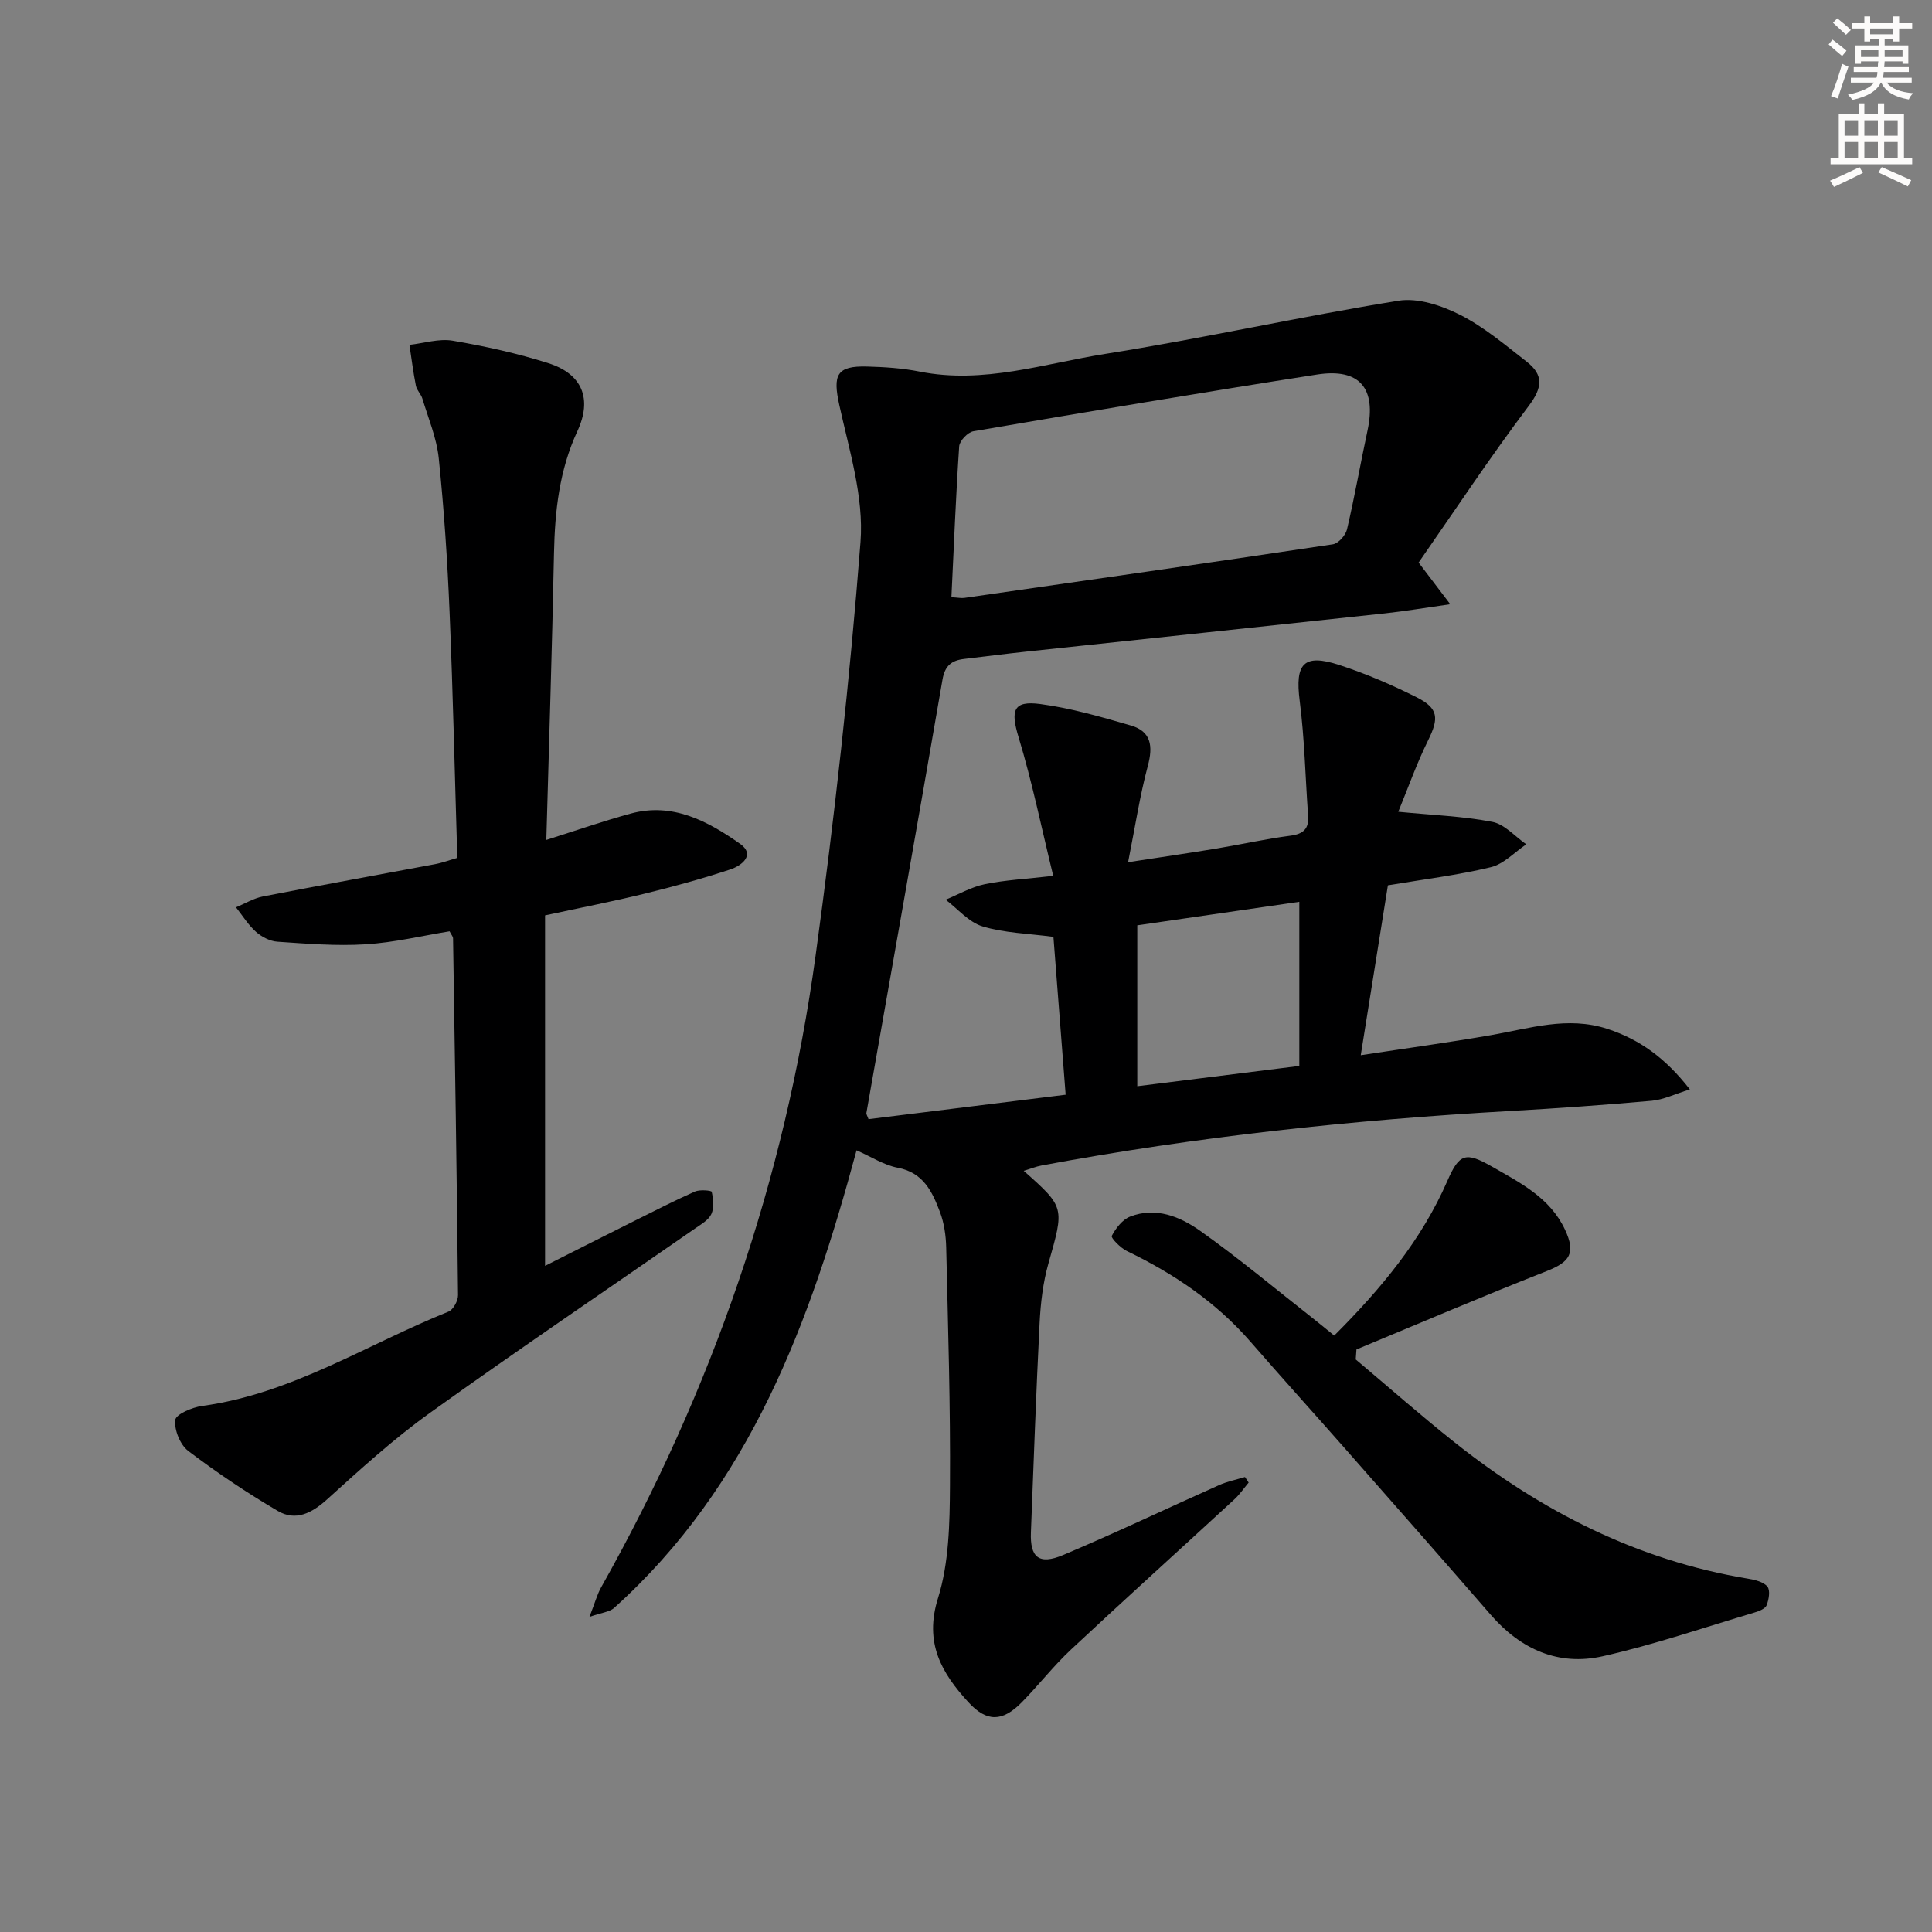
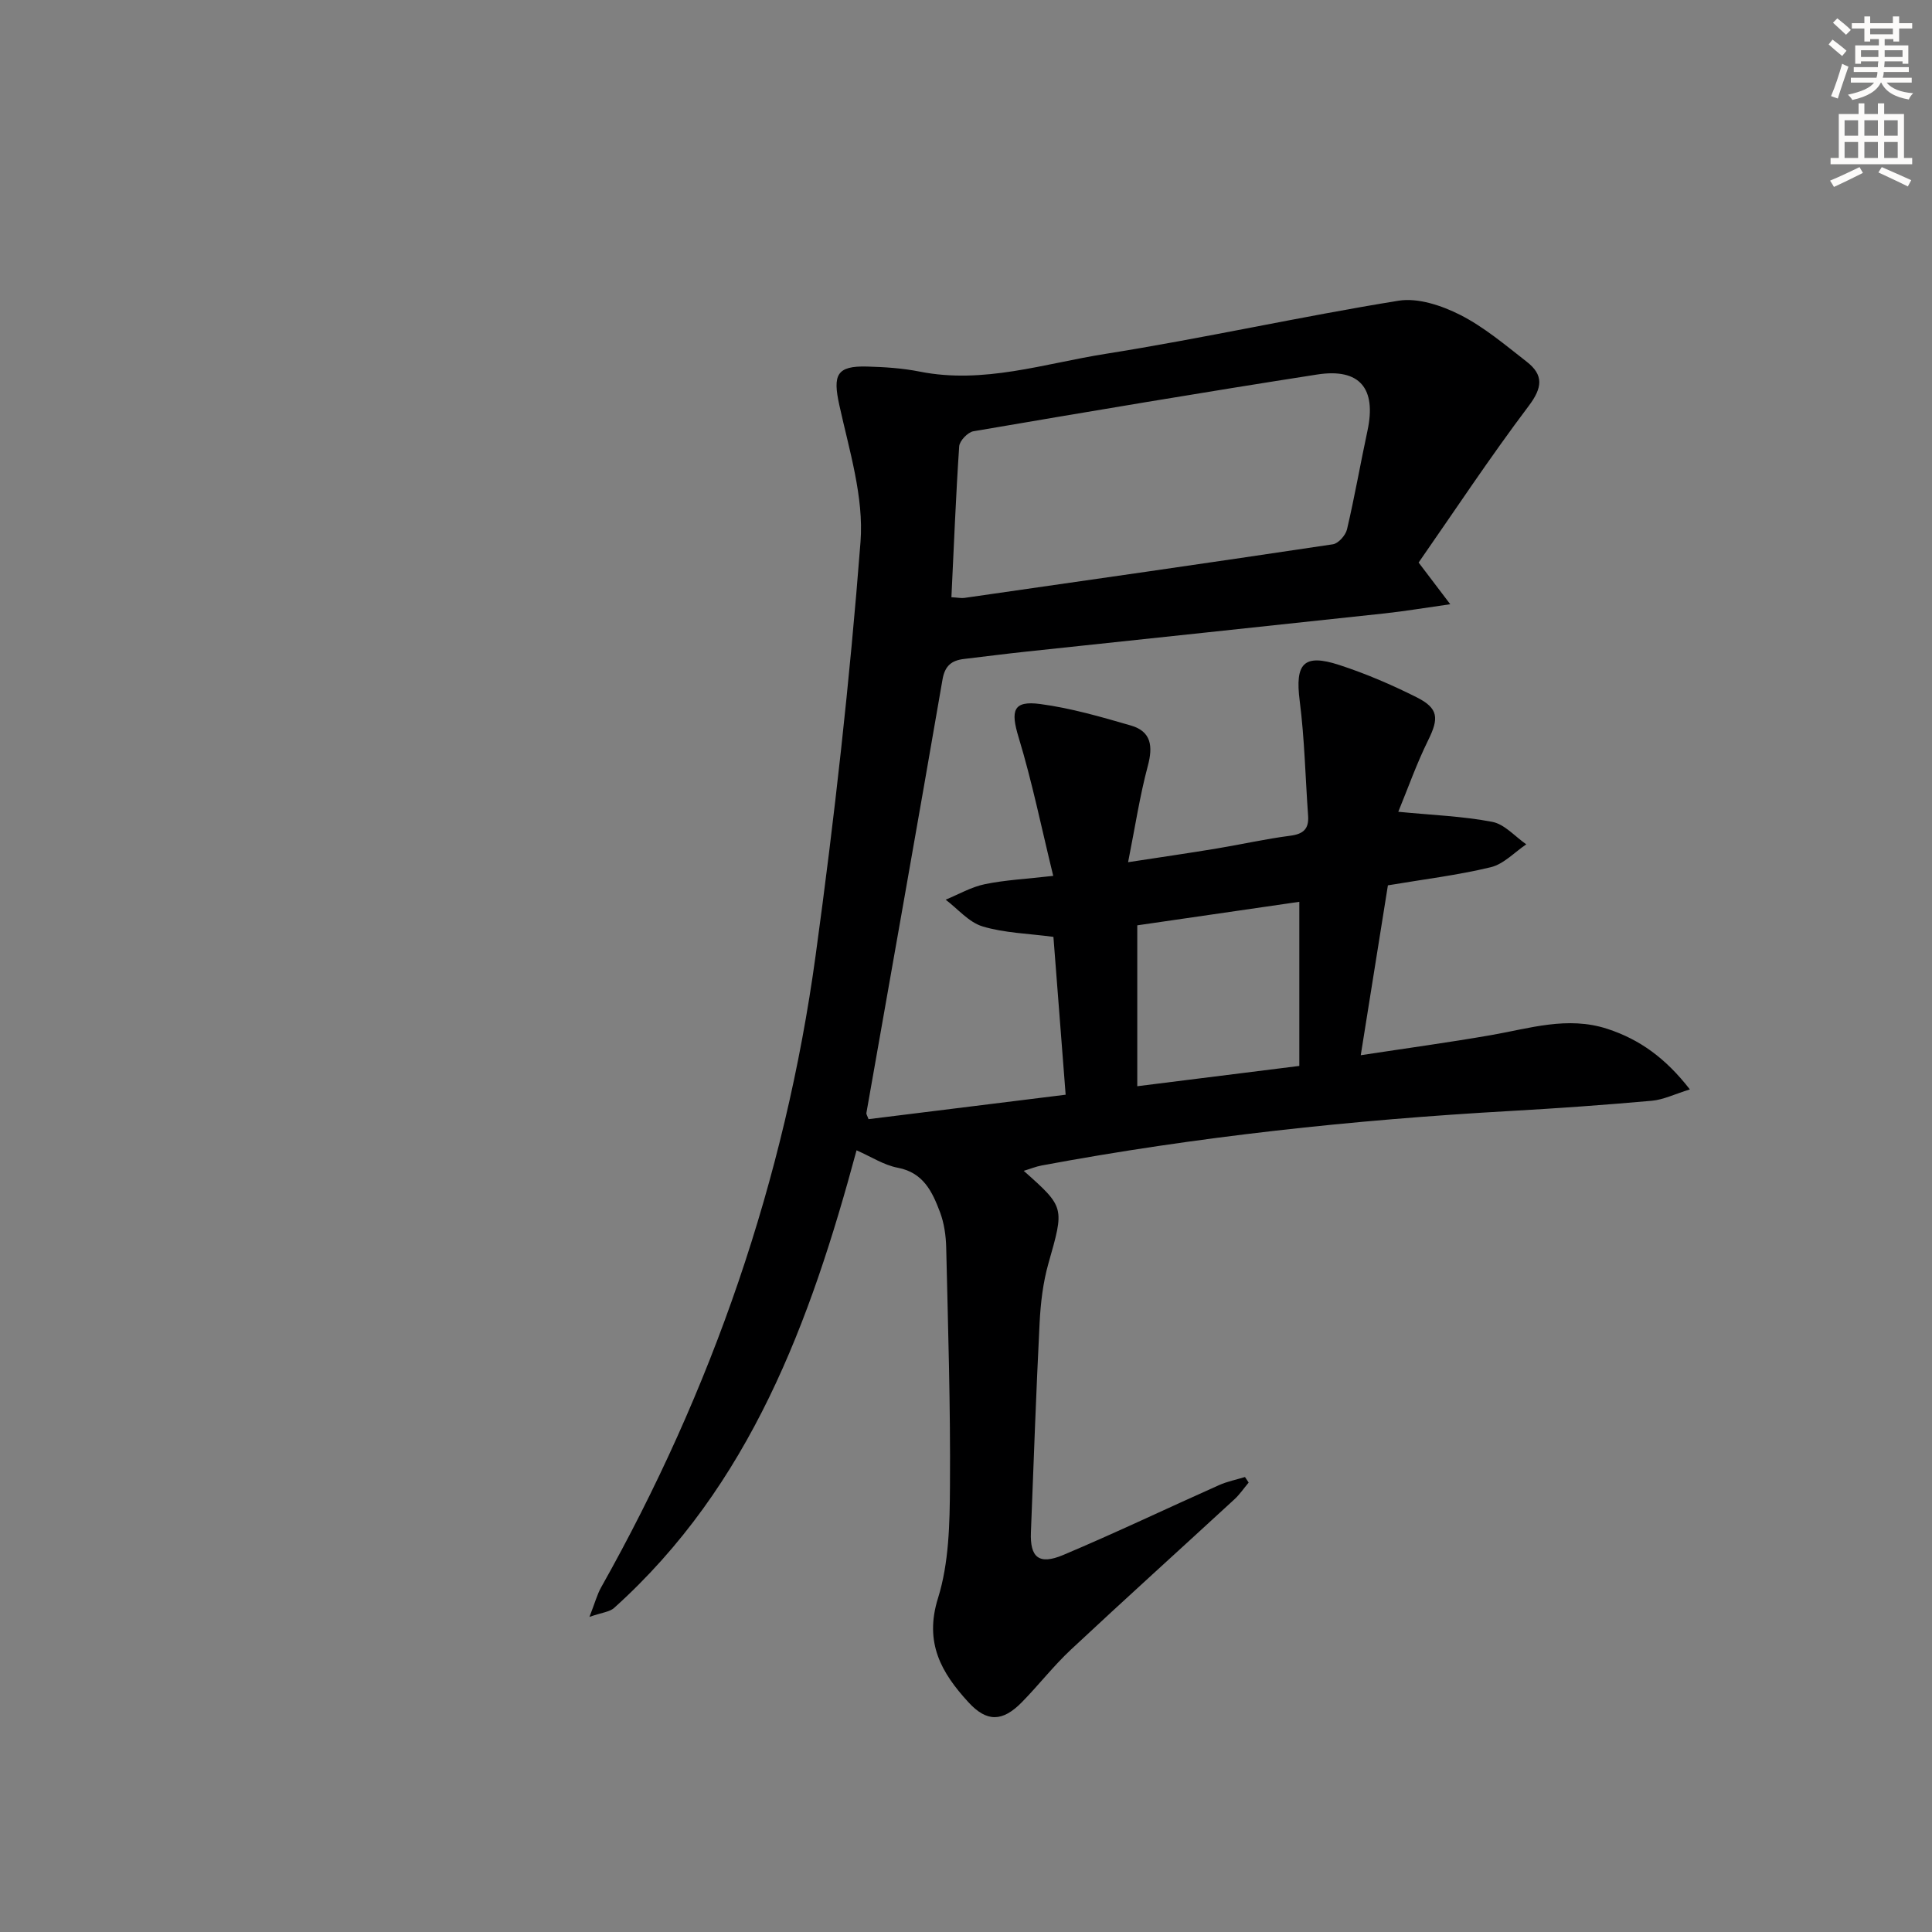
<svg xmlns="http://www.w3.org/2000/svg" enable-background="new 0 0 400 400" viewBox="0 0 400 400">
  <rect x="0" y="0" width="400" height="400" fill="#808080" stroke="none" />
  <g fill="#000001">
    <path d="m177.34 238.16c-9.57 35.5-21.98 69.36-50.19 94.74-.93.84-2.52.95-5.11 1.86 1.14-2.91 1.58-4.62 2.41-6.1 22.98-40.83 38.06-84.42 44.41-130.8 3.9-28.46 7.09-57.04 9.3-85.67.71-9.29-2.34-18.98-4.39-28.33-1.37-6.24-.59-8.15 5.78-7.97 3.64.1 7.32.34 10.88 1.05 13.19 2.62 25.73-1.66 38.41-3.67 20.31-3.22 40.41-7.73 60.71-11.01 4.03-.65 8.94 1 12.76 2.93 4.96 2.52 9.35 6.25 13.79 9.71 3.52 2.74 3.26 5.36.4 9.15-8.05 10.68-15.44 21.86-22.79 32.42 2.46 3.25 4.02 5.31 6.55 8.63-5.29.75-9.38 1.44-13.51 1.89-24.76 2.67-49.52 5.28-74.28 7.92-4.3.46-8.58 1.01-12.87 1.52-2.58.3-3.98 1.4-4.47 4.29-5.16 29.91-10.49 59.8-15.75 89.7-.05.27.19.6.44 1.29 13.35-1.66 26.78-3.32 40.81-5.06-.86-11.06-1.7-21.9-2.53-32.68-5.24-.7-10.15-.8-14.68-2.17-2.84-.86-5.11-3.62-7.63-5.53 2.68-1.1 5.28-2.62 8.07-3.2 4.18-.87 8.5-1.08 14.2-1.73-2.43-9.93-4.36-19.44-7.17-28.69-1.68-5.53-1.16-7.64 4.47-6.89 6.35.84 12.6 2.66 18.78 4.45 4.21 1.22 4.6 4.27 3.51 8.34-1.66 6.19-2.62 12.57-4.09 19.96 6.78-1.04 12.58-1.88 18.37-2.84 5.07-.84 10.1-1.98 15.2-2.64 2.71-.35 3.89-1.41 3.7-4.12-.57-7.94-.73-15.92-1.74-23.8-.99-7.71.78-9.84 8.17-7.44 5.5 1.79 10.87 4.1 16.05 6.7 4.56 2.29 4.61 4.37 2.37 8.9-2.39 4.84-4.19 9.96-6.18 14.8 7.04.69 13.35.91 19.47 2.09 2.55.49 4.7 3.04 7.03 4.65-2.44 1.64-4.68 4.1-7.36 4.74-6.9 1.66-13.99 2.52-21.29 3.75-1.84 11.51-3.64 22.76-5.62 35.17 9.44-1.44 18.24-2.64 26.98-4.16 7.99-1.39 15.84-3.98 24.06-1.3 6.69 2.18 12.06 6.05 17.1 12.54-3.11.96-5.46 2.13-7.88 2.35-9.76.87-19.55 1.57-29.34 2.12-32.54 1.84-64.89 5.3-96.94 11.27-1.25.23-2.45.73-3.76 1.12 8.56 7.59 8.41 7.55 5.11 19.19-1.12 3.95-1.61 8.15-1.82 12.27-.73 14.45-1.23 28.9-1.8 43.36-.21 5.21 1.65 6.83 6.67 4.72 10.86-4.58 21.51-9.67 32.28-14.47 1.7-.76 3.57-1.13 5.37-1.68.25.38.51.77.76 1.15-.98 1.16-1.84 2.45-2.95 3.47-11.27 10.38-22.64 20.64-33.83 31.1-3.63 3.39-6.7 7.37-10.19 10.92-4 4.07-7.25 4.14-11.05-.01-5.57-6.07-9.19-12.29-6.3-21.54 2.28-7.3 2.43-15.44 2.48-23.21.12-16.47-.4-32.95-.78-49.42-.06-2.46-.43-5.04-1.29-7.32-1.58-4.17-3.41-8.16-8.73-9.17-2.87-.54-5.49-2.27-8.54-3.61zm19.64-114.51c1.39.08 2.06.23 2.69.14 25.44-3.65 50.88-7.29 76.29-11.1 1.13-.17 2.63-1.86 2.92-3.08 1.59-6.77 2.78-13.63 4.24-20.43 1.89-8.76-1.59-13.01-10.42-11.64-23.76 3.7-47.47 7.7-71.17 11.75-1.16.2-2.86 1.97-2.94 3.11-.69 10.25-1.09 20.52-1.61 31.25zm72.03 97.04c0-11.5 0-22.52 0-33.98-11.25 1.63-22.5 3.27-33.55 4.87v33.31c11.15-1.4 21.82-2.73 33.55-4.2z" />
-     <path d="m113.11 173.9c6.11-1.93 11.72-3.89 17.44-5.45 8.69-2.38 15.97 1.55 22.64 6.23 3.3 2.31.36 4.56-2.02 5.34-5.8 1.91-11.71 3.54-17.65 4.99-6.6 1.62-13.27 2.91-20.67 4.51v72.56c6.13-3.09 12.31-6.22 18.5-9.31 4.15-2.07 8.28-4.19 12.52-6.07 1.01-.45 3.42-.23 3.48.05.33 1.48.53 3.27-.06 4.58-.55 1.23-2.06 2.1-3.28 2.94-18.32 12.72-36.8 25.2-54.92 38.2-7.54 5.4-14.46 11.7-21.35 17.94-3.19 2.89-6.52 4.59-10.24 2.41-6.41-3.77-12.61-7.93-18.53-12.42-1.67-1.27-2.91-4.34-2.69-6.4.13-1.19 3.5-2.63 5.56-2.91 18.55-2.52 34.13-12.74 51.01-19.53.99-.4 2-2.25 1.98-3.42-.25-24.63-.64-49.27-1.03-73.9 0-.29-.28-.58-.72-1.42-5.66.92-11.49 2.33-17.38 2.69-6.06.38-12.19-.13-18.27-.54-1.54-.1-3.27-1.01-4.45-2.06-1.6-1.43-2.77-3.35-4.12-5.06 1.85-.76 3.63-1.86 5.55-2.24 11.88-2.32 23.8-4.46 35.7-6.7 1.45-.27 2.85-.8 4.57-1.29-.52-17.06-.89-34-1.6-50.92-.44-10.62-1.15-21.25-2.24-31.82-.43-4.19-2.16-8.26-3.39-12.35-.28-.94-1.15-1.72-1.34-2.66-.56-2.8-.91-5.65-1.34-8.47 3-.33 6.11-1.35 8.97-.86 6.68 1.14 13.36 2.61 19.81 4.66 7.06 2.25 9.08 7.42 5.99 14.07-3.73 8.04-4.66 16.51-4.84 25.23-.39 19.59-1.03 39.2-1.59 59.4z" />
-     <path d="m276.24 276.52c9.77-9.78 18.1-19.81 23.45-32.09 2.44-5.6 3.78-5.99 9.11-2.95 5.89 3.37 12.13 6.48 15.22 13.12 2.26 4.85 1.02 6.67-3.8 8.57-13.21 5.19-26.26 10.78-39.38 16.22-.05.69-.1 1.38-.15 2.07 6.81 5.73 13.49 11.63 20.46 17.16 17.97 14.27 37.9 24.44 60.77 28.23 1.42.24 3.19.65 4 1.64.63.78.3 2.68-.16 3.86-.28.72-1.57 1.22-2.5 1.5-10.46 3.11-20.81 6.67-31.44 9.06-9.13 2.06-16.95-1.42-23.14-8.54-9.93-11.43-19.93-22.8-29.94-34.16-6.6-7.5-13.3-14.9-19.85-22.43-7.13-8.19-15.87-14.09-25.57-18.76-1.33-.64-3.36-2.73-3.14-3.14.83-1.59 2.21-3.38 3.81-4 5.33-2.07 10.36.02 14.52 2.97 7.99 5.66 15.52 11.98 23.24 18.04 1.4 1.09 2.79 2.25 4.49 3.63z" />
  </g>
  <path d="m378.6 9.2.8-1c.9.7 1.9 1.4 2.9 2.3l-.9 1.1c-1.1-.9-2-1.7-2.8-2.4zm.5 10.7c.9-2.1 1.6-4.3 2.3-6.7.4.2.8.4 1.3.6-.7 2.1-1.5 4.3-2.2 6.6zm.4-15.2.9-.9c1 .8 2 1.6 2.8 2.4l-1 1c-1-.9-1.9-1.8-2.7-2.5zm12.5-1.3h1.2v1.4h2.7v1.1h-2.7v2.7h-1.2v-.5h-1.8v1.3h4.9v3.8h-1.2v-.5h-3.7c0 .4-.1.9-.1 1.2h5.1v1h-5.2c0 .5-.1.9-.2 1.2h6v1h-5.2c1.1 1.3 2.9 2 5.5 2.2-.4.4-.7.8-.9 1.3-2.9-.5-4.8-1.6-5.7-3.5h-.1c-.8 1.7-2.7 2.9-5.9 3.6-.2-.4-.6-.8-.9-1.1 2.8-.6 4.6-1.4 5.4-2.5h-4.8v-1h5.3c.1-.3.2-.7.2-1.2h-4.9v-1h5c0-.4 0-.8.1-1.2h-3.6v.5h-1.2v-3.8h4.9v-1.3h-1.8v.5h-1.2v-2.7h-2.6v-1.1h2.6v-1.4h1.2v1.4h4.7v-1.4zm-6.7 8.4h3.6c0-.4 0-.9 0-1.4h-3.6zm1.9-4.7h4.7v-1.2h-4.7zm6.7 3.3h-3.7v1.4h3.7z" fill="#fcfbfa" />
  <path d="m384.7 21.4h1.3v2.2h2.8v-2.2h1.3v2.2h4.1v9.1h1.7v1.3h-16.9v-1.3h1.7v-9.1h4.1v-2.2zm.3 13.2.7 1.2c-1.8.9-3.8 1.9-6 2.9-.2-.4-.5-.8-.8-1.3 2.4-1 4.4-2 6.1-2.8zm-3.1-6.5h2.8v-3.2h-2.8zm0 4.6h2.8v-3.3h-2.8zm4.1-4.6h2.8v-3.2h-2.8zm0 4.6h2.8v-3.3h-2.8zm3.6 1.9c2.1.9 4.1 1.8 6.1 2.7l-.7 1.3c-2.2-1.1-4.2-2-6.1-2.9zm3.3-9.7h-2.8v3.2h2.8zm-2.8 7.8h2.8v-3.3h-2.8z" fill="#fcfbfa" />
</svg>